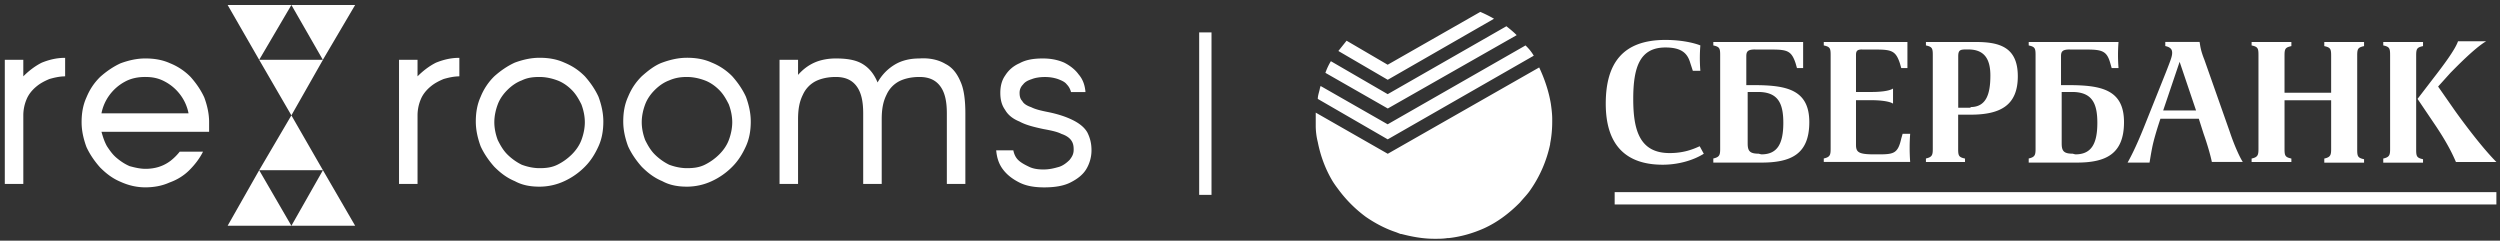
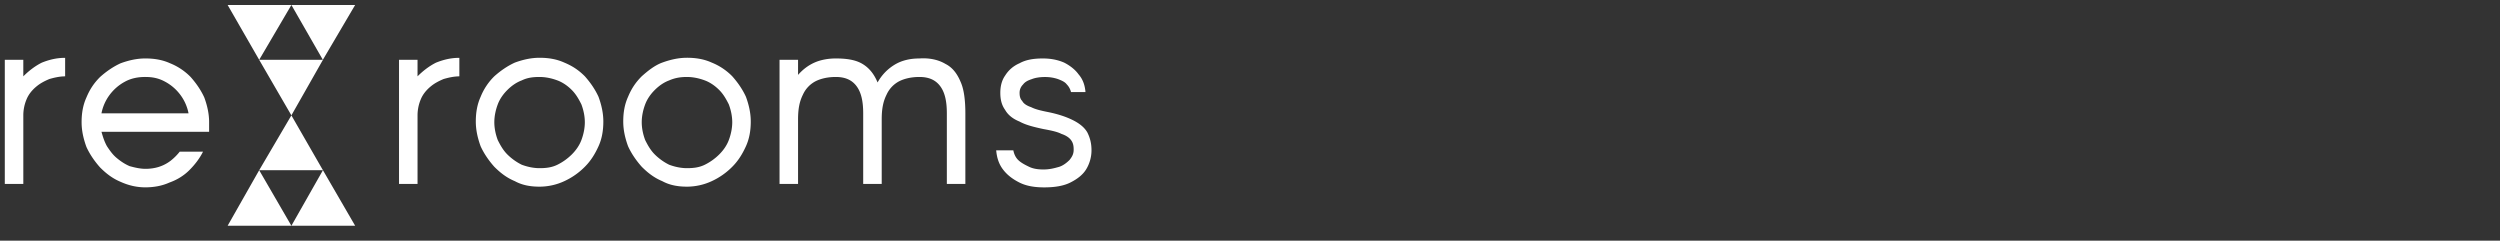
<svg xmlns="http://www.w3.org/2000/svg" width="374" height="36" fill="#fff" fill-rule="evenodd">
  <rect width="100%" height="100%" fill="#333333" stroke="none" />
-   <path d="M254.273 21.874l.615 1.128c-1.64 1.026-3.898 1.64-6.154 1.64-5.436 0-8.513-2.87-8.513-9.128 0-5.95 2.46-9.54 8.923-9.54 2.872 0 4.718.615 5.23.82a23.442 23.442 0 0 0 0 3.796h-1.128l-.4-1.23c-.4-1.334-1.23-2.257-3.693-2.257-3.795 0-4.82 2.872-4.82 7.693 0 4.616.923 8.103 5.436 8.103 2.05 0 3.384-.513 4.513-1.025zM262.58 7.4c-1.128 0-1.333.308-1.333 1.026v4.308h1.025c4.924 0 8.4.615 8.4 5.54 0 4.82-2.77 6.05-7.18 6.05h-7.18v-.615c.923-.205 1.026-.513 1.026-1.436V8.232c0-1.026-.103-1.23-1.026-1.436v-.513h13.437v3.897h-.923l-.205-.718c-.616-1.846-1.23-2.05-3.6-2.05h-2.462zm.923 15.693c2.36 0 3.282-1.538 3.282-4.718 0-2.974-.82-4.616-3.795-4.616h-1.538v7.693c0 1.13.307 1.54 1.64 1.54l.4.102zM278.58 7.4c-.718 0-.923.205-.923.82v5.54h2.36c1.026 0 2.564-.103 3.18-.513v2.256c-.616-.4-2.154-.513-3.18-.513h-2.36v6.667c0 1.13.4 1.436 2.77 1.436h.513c2.36 0 2.975-.102 3.488-2.36l.205-.718h1.128a28.775 28.775 0 0 0 0 4.206h-12.924v-.513c.923-.205 1.026-.513 1.026-1.436V8.232c0-1.026-.103-1.23-1.026-1.436v-.513h12.514v3.897h-.923l-.206-.718c-.615-1.846-1.23-2.05-3.6-2.05h-2.05zm9.54 16.822v-.513c.922-.205 1.025-.513 1.025-1.436V8.232c0-1.026-.103-1.23-1.026-1.436v-.513h7.488c3.6 0 6.257.82 6.257 5.128 0 4.4-2.667 5.744-7.078 5.744h-1.846v5.13c0 1.026.102 1.23 1.026 1.436v.513h-5.847zm6.666-8.206c2.36 0 2.975-1.95 2.975-4.718 0-2.36-.82-3.898-3.283-3.898h-.4c-.82 0-1.128.103-1.128 1.026v7.693h1.846v-.103zM309.66 7.4c-1.128 0-1.333.308-1.333 1.026v4.308h1.025c4.924 0 8.4.615 8.4 5.54 0 4.82-2.77 6.05-7.077 6.05h-7.18v-.615c.923-.205 1.025-.513 1.025-1.436V8.232c0-1.026-.102-1.23-1.025-1.436v-.513h13.436a24.724 24.724 0 0 0 0 3.897h-1.025l-.205-.718c-.513-1.846-1.23-2.05-3.6-2.05h-2.462zm.82 15.693c2.36 0 3.283-1.538 3.283-4.718 0-2.974-.82-4.616-3.795-4.616h-1.54v7.693c0 1.13.308 1.54 1.64 1.54l.4.102zm20.412 1.13c-.205-1.026-.718-2.77-1.23-4.206l-.72-2.256H323.2c-.615 1.846-1.025 3.282-1.23 4.308s-.308 1.743-.4 2.256h-3.283c.4-.718 1.23-2.256 2.462-5.333l3.282-8.206c.718-1.846.923-2.36.923-2.872 0-.4-.103-.82-1.026-1.026v-.615h5.13c.102.513.102 1.128.718 2.667l3.795 10.77c.718 2.154 1.538 3.897 1.95 4.513h-4.616zm-2.36-7.693l-2.46-7.283-2.462 7.283h4.923zM348.74 15h-6.974v7.283c0 1.026.102 1.23 1.025 1.436v.513h-5.95v-.513c.923-.205 1.026-.513 1.026-1.436V8.232c0-1.026-.103-1.23-1.026-1.436v-.513h5.95v.615c-.924.205-1.026.4-1.026 1.436v5.54h6.974v-5.54c0-1.026-.102-1.23-1.025-1.436v-.615h5.95v.615c-.923.205-1.026.4-1.026 1.436v14.052c0 1.026.103 1.23 1.026 1.436v.513h-5.95v-.615c.924-.205 1.026-.513 1.026-1.436V15zm8.82-6.77c0-1.025-.102-1.23-1.025-1.435v-.513h5.95v.615c-.923.205-1.026.4-1.026 1.436v14.052c0 1.026.103 1.23 1.026 1.436v.513h-5.95v-.615c.924-.205 1.026-.513 1.026-1.436V8.232zm9.54 8.104c1.23 1.743 4.205 5.744 6.36 7.898h-6.052c-.4-.923-1.128-2.565-2.974-5.334l-2.77-4.103 2.36-3.077c1.435-1.846 3.282-4.308 3.692-5.54h4.205c-1.743 1.026-4.513 3.898-5.333 4.718l-1.847 2.052 2.36 3.385zM241.554 28.746H373.46v1.846H241.554zm-33.95-5.744l-10.77-6.154v1.948a10.12 10.12 0 0 0 .308 2.462c.4 2.052 1.128 4 2.154 5.744.308.513.615.923.923 1.333a19.45 19.45 0 0 0 4.103 4.103c1.333.923 2.872 1.744 4.4 2.257.308.102.513.205.82.308h.103c1.54.4 3.18.718 4.924.718.718 0 1.333 0 1.95-.103h.205c1.846-.205 3.6-.718 5.23-1.436 2.05-.923 3.795-2.257 5.334-3.795l.102-.103c.513-.615 1.13-1.23 1.54-1.846a18.693 18.693 0 0 0 2.974-6.872v-.103c.205-1.025.308-2.154.308-3.282v-.4c0-.718-.103-1.54-.205-2.257-.308-1.846-.923-3.692-1.744-5.436l-22.668 12.924zm0-4.4l-10.052-5.745c0 .103-.102.308-.102.4-.103.513-.308 1.026-.308 1.54l10.462 6.05L229.45 8.334a6.585 6.585 0 0 0-1.026-1.333l-.205-.205-20.617 11.795zm0-4.514L199.1 9.155a9.093 9.093 0 0 0-.82 1.743l9.333 5.334 19.283-10.975c-.512-.513-1.025-.923-1.538-1.333l-17.745 10.154zm0-4.4l-6.154-3.6-1.23 1.538 7.385 4.308 15.9-9.13a19.126 19.126 0 0 0-2.052-1.025l-13.847 7.898zm-28.208-4.84h1.846v24.3h-1.846z" fill-rule="nonzero" />
  <path d="M34.053.744l4.72 8.206 4.82-8.206zm0 33.028l4.72-8.31 4.82 8.31zM43.593.744L48.3 8.95 53.13.744zm0 33.028l4.718-8.31 4.82 8.31zM38.772 8.95l4.82 8.308 4.72-8.308zm0 16.513l4.82-8.205 4.72 8.205zM3.487 8.95H.718v18.565h2.77V17.258A6.21 6.21 0 0 1 4 14.796c.308-.718.82-1.333 1.436-1.846s1.23-.82 1.95-1.128c.717-.206 1.538-.4 2.358-.4v-2.77c-1.333 0-2.46.308-3.487.718-1.026.513-1.95 1.23-2.77 2.05V8.95zm27.797 9.334c0-1.334-.308-2.565-.718-3.693-.513-1.128-1.23-2.154-2.05-3.077a9.01 9.01 0 0 0-3.077-2.052c-1.13-.512-2.36-.718-3.693-.718s-2.564.308-3.693.718c-1.128.513-2.154 1.23-3.077 2.052-.923.923-1.538 1.846-2.05 3.077-.513 1.128-.718 2.36-.718 3.693s.308 2.564.718 3.692c.513 1.128 1.23 2.154 2.05 3.077.923.923 1.847 1.64 3.077 2.154 1.13.513 2.36.82 3.693.82 1.23 0 2.462-.204 3.6-.717 1.128-.4 2.154-1.026 2.975-1.847s1.538-1.743 2.05-2.77h-3.486a8.21 8.21 0 0 1-1.334 1.334 5.702 5.702 0 0 1-1.744.923c-.615.205-1.333.307-2.05.307-.82 0-1.64-.205-2.36-.4-.717-.308-1.333-.718-1.948-1.23S16.41 22.488 16 21.874c-.4-.718-.615-1.436-.82-2.154h16.103v-1.436zm-9.54-6.77c1.128 0 2.05.205 2.975.718a6.91 6.91 0 0 1 2.256 1.949 6.767 6.767 0 0 1 1.23 2.77H15.18a6.767 6.767 0 0 1 1.231-2.77 6.94 6.94 0 0 1 2.257-1.95c.923-.512 1.95-.717 3.077-.717zm40.72-2.564h-2.77v18.565h2.77V17.258a6.21 6.21 0 0 1 .512-2.462c.308-.718.82-1.333 1.436-1.846s1.23-.82 1.95-1.128c.717-.206 1.538-.4 2.358-.4v-2.77c-1.333 0-2.46.308-3.487.718-1.026.513-1.95 1.23-2.77 2.05V8.95zm18.257 18.975a8.848 8.848 0 0 0 3.693-.82 10.447 10.447 0 0 0 3.077-2.154c.923-.923 1.538-1.95 2.05-3.077s.718-2.36.718-3.693-.308-2.564-.718-3.693c-.513-1.128-1.23-2.154-2.05-3.077-.923-.923-1.846-1.538-3.077-2.05-1.13-.513-2.36-.718-3.693-.718s-2.564.308-3.692.718c-1.13.513-2.154 1.23-3.078 2.05a8.99 8.99 0 0 0-2.05 3.077c-.514 1.13-.72 2.36-.72 3.693s.308 2.564.718 3.693c.513 1.128 1.23 2.154 2.05 3.077.924.923 1.847 1.64 3.078 2.154 1.128.615 2.36.82 3.692.82zm0-16.41c.923 0 1.846.205 2.667.513s1.54.82 2.154 1.436 1.026 1.333 1.436 2.154c.308.82.513 1.743.513 2.667s-.205 1.846-.513 2.666-.82 1.54-1.436 2.154a8.214 8.214 0 0 1-2.154 1.539c-.82.4-1.64.513-2.667.513-.923 0-1.846-.205-2.667-.513a8.214 8.214 0 0 1-2.154-1.539c-.615-.615-1.025-1.333-1.436-2.154-.307-.82-.513-1.743-.513-2.666s.206-1.847.513-2.667.82-1.54 1.436-2.154 1.334-1.13 2.154-1.436c.82-.4 1.64-.513 2.667-.513zm22.053 16.41a8.848 8.848 0 0 0 3.692-.82 10.447 10.447 0 0 0 3.078-2.154c.923-.923 1.538-1.95 2.05-3.077s.72-2.36.72-3.693-.308-2.564-.718-3.693c-.513-1.128-1.23-2.154-2.05-3.077a9.01 9.01 0 0 0-3.078-2.051c-1.128-.513-2.36-.718-3.692-.718s-2.564.308-3.693.718-2.154 1.23-3.077 2.05c-.923.923-1.538 1.847-2.05 3.077-.513 1.13-.718 2.36-.718 3.693s.307 2.564.718 3.693c.513 1.128 1.23 2.154 2.05 3.077.923.923 1.846 1.64 3.077 2.154 1.13.615 2.36.82 3.693.82zm0-16.41c.923 0 1.846.205 2.667.513s1.538.82 2.154 1.436 1.025 1.333 1.436 2.154c.307.82.513 1.743.513 2.667s-.206 1.846-.513 2.666-.82 1.54-1.436 2.154a8.214 8.214 0 0 1-2.154 1.539c-.82.4-1.64.513-2.667.513-.923 0-1.846-.205-2.667-.513a8.214 8.214 0 0 1-2.154-1.539c-.615-.615-1.026-1.333-1.436-2.154-.308-.82-.513-1.743-.513-2.666s.205-1.847.513-2.667.82-1.54 1.436-2.154 1.333-1.13 2.154-1.436c.923-.4 1.744-.513 2.667-.513zm34.77-2.77c-1.436 0-2.667.308-3.692.924a7.126 7.126 0 0 0-2.565 2.666c-.512-1.23-1.23-2.154-2.256-2.77s-2.36-.82-4-.82c-1.13 0-2.257.205-3.18.615s-1.744 1.026-2.462 1.846V8.95h-2.77v18.565h2.77v-9.642c0-1.538.205-2.667.718-3.692a4.221 4.221 0 0 1 1.95-2.052c.82-.4 1.845-.615 2.974-.615 1.333 0 2.36.4 3.077 1.333s1.026 2.257 1.026 4.103v10.565h2.77v-9.642c0-1.538.205-2.667.718-3.692a4.221 4.221 0 0 1 1.949-2.052c.82-.4 1.846-.615 2.974-.615 1.334 0 2.36.4 3.077 1.333s1.026 2.257 1.026 4.103v10.565h2.77V16.95c0-1.95-.206-3.6-.718-4.718-.513-1.23-1.23-2.154-2.257-2.667-1.026-.615-2.36-.923-3.898-.82zm24.822 4.82c-.102-.923-.4-1.743-1.025-2.46-.513-.718-1.334-1.334-2.154-1.744-.923-.4-1.95-.616-3.18-.616-1.436 0-2.564.206-3.487.718-.924.4-1.642 1.026-2.154 1.847-.513.718-.718 1.64-.718 2.564 0 1.026.205 1.846.718 2.564.4.718 1.128 1.334 2.154 1.744.923.513 2.154.82 3.6 1.128 1.128.205 2.05.4 2.666.718.616.205 1.13.513 1.436.923s.4.82.4 1.436-.204 1.026-.615 1.54c-.4.4-.923.82-1.538 1.026-.718.205-1.436.4-2.36.4-.82 0-1.538-.103-2.153-.4s-1.23-.616-1.642-1.026-.615-.923-.718-1.436h-2.564c.103 1.128.4 2.05 1.026 2.872s1.436 1.436 2.462 1.95 2.256.718 3.692.718c1.54 0 2.872-.205 3.898-.718s1.846-1.13 2.36-1.95.82-1.845.82-2.87-.205-1.846-.615-2.667c-.4-.718-1.128-1.333-2.154-1.846s-2.256-.923-3.795-1.23c-1.026-.205-1.846-.4-2.462-.718-.615-.205-1.128-.513-1.333-.923-.308-.308-.4-.718-.4-1.23s.205-.923.512-1.23c.308-.41.718-.616 1.334-.82.513-.206 1.23-.308 1.95-.308s1.333.102 1.95.308c.512.205 1.025.4 1.333.82.308.308.513.718.615 1.128h2.154v-.205z" />
</svg>